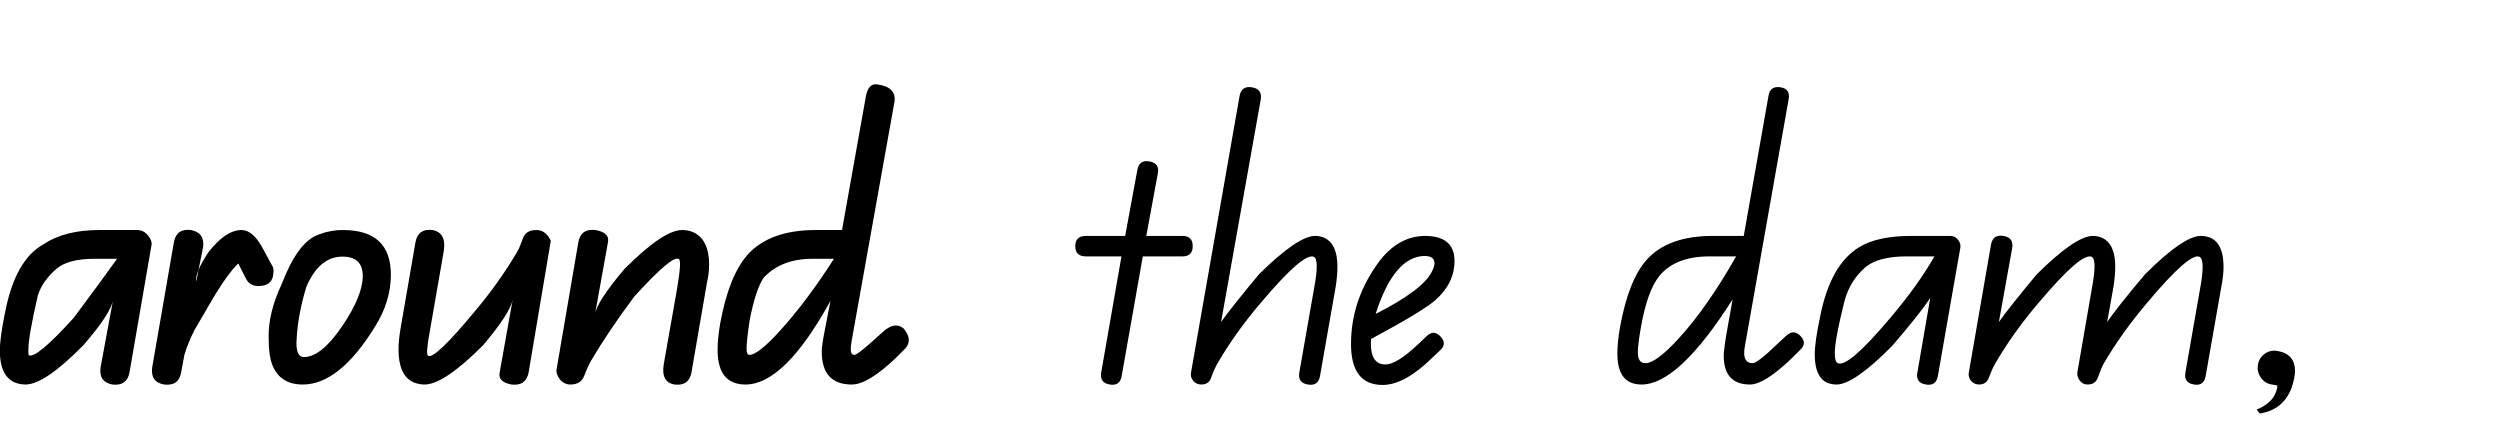
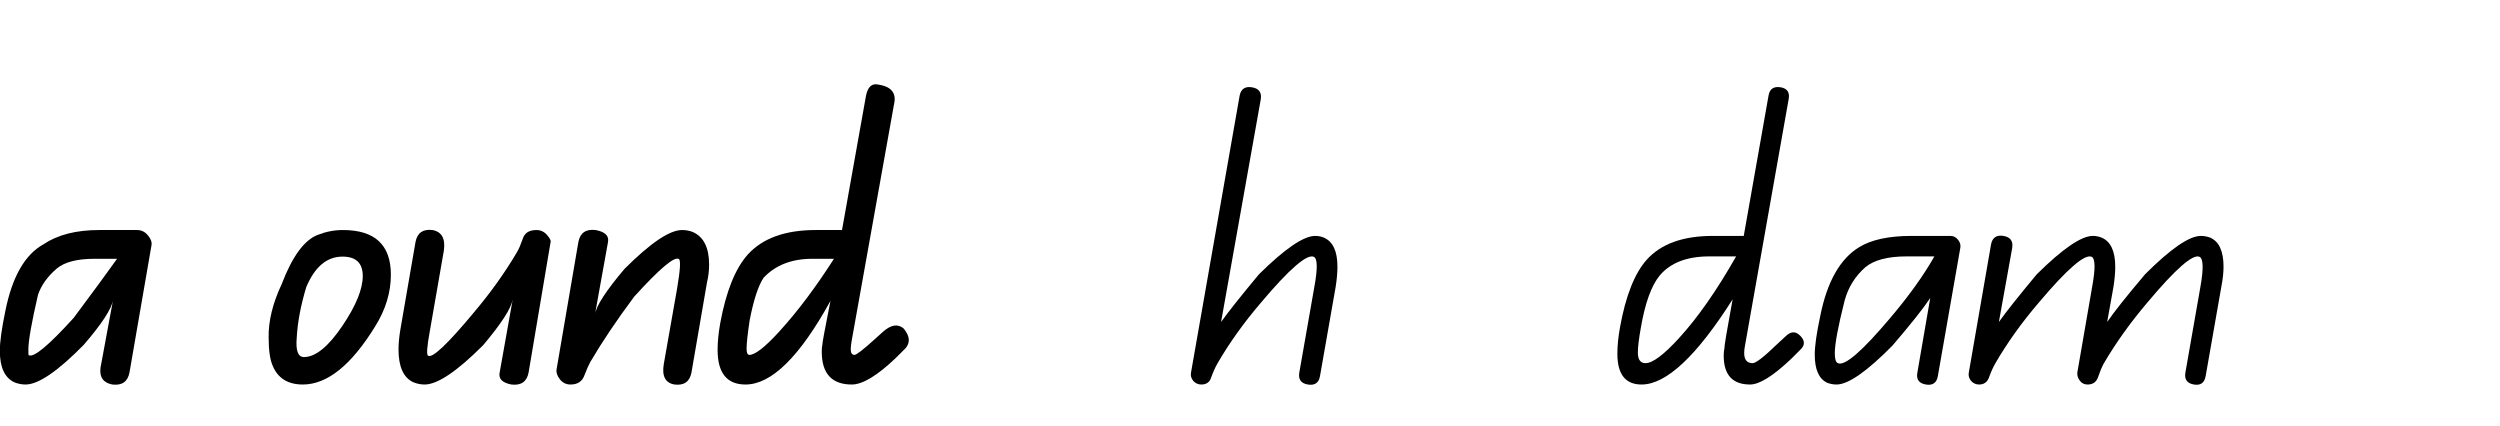
<svg xmlns="http://www.w3.org/2000/svg" xmlns:xlink="http://www.w3.org/1999/xlink" height="33.25px" width="195.05px">
  <g transform="matrix(1.0, 0.0, 0.0, 1.0, -0.2, 2.0)">
    <g transform="matrix(1.0, 0.0, 0.0, 1.0, 0.0, 0.0)">
      <use fill="#000000" height="33.25" transform="matrix(0.034, 0.0, 0.0, 0.034, 0.0, 28.0)" width="195.05" xlink:href="#font_QBeginners_a0" />
      <use fill="#000000" height="33.25" transform="matrix(0.034, 0.0, 0.0, 0.034, 11.9, 28.0)" width="195.05" xlink:href="#font_QBeginners_r0" />
      <use fill="#000000" height="33.25" transform="matrix(0.034, 0.0, 0.0, 0.034, 20.7, 28.0)" width="195.05" xlink:href="#font_QBeginners_o0" />
      <use fill="#000000" height="33.25" transform="matrix(0.034, 0.0, 0.0, 0.034, 30.85, 28.0)" width="195.05" xlink:href="#font_QBeginners_u0" />
      <use fill="#000000" height="33.25" transform="matrix(0.034, 0.0, 0.0, 0.034, 43.2, 28.0)" width="195.05" xlink:href="#font_QBeginners_n0" />
      <use fill="#000000" height="33.25" transform="matrix(0.034, 0.0, 0.0, 0.034, 56.0, 28.0)" width="195.05" xlink:href="#font_QBeginners_d0" />
    </g>
    <g transform="matrix(1.0, 0.0, 0.0, 1.0, 0.0, 0.0)">
      <use fill="#000000" height="33.25" transform="matrix(0.034, 0.0, 0.0, 0.034, 71.45, 28.0)" width="195.05" xlink:href="#font_QBeginners__0" />
      <use fill="#000000" height="33.25" transform="matrix(0.034, 0.0, 0.0, 0.034, 83.65, 28.0)" width="195.05" xlink:href="#font_QBeginners_t0" />
      <use fill="#000000" height="33.25" transform="matrix(0.034, 0.0, 0.0, 0.034, 92.8, 28.0)" width="195.05" xlink:href="#font_QBeginners_h0" />
      <use fill="#000000" height="33.25" transform="matrix(0.034, 0.0, 0.0, 0.034, 105.3, 28.0)" width="195.05" xlink:href="#font_QBeginners_e0" />
      <use fill="#000000" height="33.25" transform="matrix(0.034, 0.0, 0.0, 0.034, 114.0, 28.0)" width="195.05" xlink:href="#font_QBeginners__0" />
      <use fill="#000000" height="33.25" transform="matrix(0.034, 0.0, 0.0, 0.034, 126.2, 28.0)" width="195.05" xlink:href="#font_QBeginners_d1" />
      <use fill="#000000" height="33.25" transform="matrix(0.034, 0.0, 0.0, 0.034, 141.6, 28.0)" width="195.05" xlink:href="#font_QBeginners_a1" />
      <use fill="#000000" height="33.25" transform="matrix(0.034, 0.0, 0.0, 0.034, 153.45, 28.0)" width="195.05" xlink:href="#font_QBeginners_m0" />
      <use fill="#000000" height="33.25" transform="matrix(0.034, 0.0, 0.0, 0.034, 174.7, 28.0)" width="195.05" xlink:href="#font_QBeginners__1" />
    </g>
  </g>
  <defs>
    <g id="font_QBeginners_a0">
      <path d="M274.5 -288.5 L274.5 -288.5 Q240.0 -240.0 175.0 -153.0 88.0 -57.0 71.5 -67.5 71.0 -67.5 71.0 -80.5 71.0 -110.5 93.0 -205.5 104.0 -238.5 136.0 -266.0 163.0 -288.5 222.5 -288.5 L274.5 -288.5 M353.5 -319.5 L353.5 -319.5 Q355.5 -330.0 345.5 -342.0 335.5 -354.5 320.5 -354.5 L233.5 -354.5 Q154.5 -354.5 106.0 -322.0 41.5 -286.5 18.0 -168.0 5.5 -107.5 5.5 -77.5 5.5 -20.5 39.0 -5.0 51.5 0.0 64.5 0.0 108.5 0.0 198.0 -91.0 261.0 -164.0 265.5 -195.0 L236.5 -38.5 Q232.5 -6.0 263.5 0.0 297.0 4.0 303.0 -27.5 L353.5 -319.5" fill-rule="evenodd" stroke="none" />
    </g>
    <g id="font_QBeginners_r0">
-       <path d="M283.5 -260.0 L283.5 -260.0 Q283.5 -268.5 280.5 -272.5 L258.0 -314.0 Q236.0 -354.5 210.0 -354.5 174.0 -354.5 134.5 -304.0 103.0 -257.0 106.0 -236.0 L122.0 -315.5 Q126.0 -348.5 94.0 -354.5 61.0 -358.5 55.0 -327.0 L5.0 -38.5 Q1.0 -5.5 32.5 0.0 66.0 4.0 71.5 -27.5 L79.0 -68.0 Q87.5 -96.5 102.5 -125.5 109.5 -137.5 138.0 -186.5 166.5 -236.0 190.5 -265.0 201.0 -277.5 203.5 -277.5 203.0 -277.5 205.5 -272.0 L219.5 -244.5 Q228.0 -226.0 249.0 -226.0 283.5 -226.0 283.5 -260.0" fill-rule="evenodd" stroke="none" />
-     </g>
+       </g>
    <g id="font_QBeginners_o0">
      <path d="M229.5 -249.0 L229.5 -249.0 Q229.5 -204.0 183.0 -135.0 134.5 -63.0 94.5 -63.0 74.0 -63.0 78.0 -108.0 81.0 -161.5 100.0 -224.0 129.5 -293.5 183.0 -293.5 229.5 -293.5 229.5 -249.0 M294.0 -252.0 L294.0 -252.0 Q294.0 -354.5 184.0 -354.5 154.5 -354.5 126.5 -343.5 80.0 -326.0 43.5 -230.5 12.5 -164.5 13.5 -108.0 13.5 -64.0 23.0 -42.5 41.0 0.0 92.0 0.0 176.0 0.0 258.0 -133.5 294.0 -191.0 294.0 -252.0" fill-rule="evenodd" stroke="none" />
    </g>
    <g id="font_QBeginners_u0">
      <path d="M362.0 -327.0 L362.0 -327.0 Q364.0 -331.0 354.0 -343.0 344.0 -354.5 329.5 -354.5 305.0 -354.5 298.5 -335.5 291.0 -314.0 285.0 -304.0 243.5 -233.5 186.5 -166.0 96.0 -57.0 81.0 -66.0 75.0 -68.5 84.5 -120.5 L117.0 -307.0 Q123.0 -348.5 91.0 -354.5 58.0 -358.5 52.0 -327.0 L17.5 -127.5 Q13.0 -101.0 13.0 -80.5 13.0 -20.5 47.5 -5.0 60.0 0.0 73.0 0.0 117.0 0.0 207.0 -90.0 269.5 -164.0 275.0 -195.0 L245.0 -27.0 Q241.0 -6.0 272.0 0.0 305.5 4.0 311.5 -27.5 L362.0 -327.0" fill-rule="evenodd" stroke="none" />
    </g>
    <g id="font_QBeginners_n0">
      <path d="M357.5 -233.5 L357.5 -233.5 Q362.5 -254.5 362.5 -275.0 362.5 -333.5 325.0 -350.0 313.5 -354.5 300.5 -354.5 257.5 -354.5 168.5 -265.5 104.5 -190.0 100.5 -160.5 L130.5 -327.0 Q134.5 -348.5 102.0 -354.5 68.5 -358.5 62.5 -327.0 L12.5 -35.0 Q10.5 -24.5 20.0 -12.0 29.5 0.0 44.5 0.0 69.0 0.0 76.5 -21.5 84.0 -41.0 90.0 -52.0 130.5 -121.0 190.5 -201.5 278.0 -298.0 293.0 -288.0 300.0 -285.0 289.0 -220.0 L258.5 -47.0 Q251.5 -5.5 283.0 0.0 316.0 4.0 322.0 -27.5 L357.5 -233.5" fill-rule="evenodd" stroke="none" />
    </g>
    <g id="font_QBeginners_d0">
-       <path d="M272.5 -288.5 L272.5 -288.5 Q209.5 -190.0 146.5 -121.0 98.0 -68.0 78.5 -68.0 72.0 -68.0 72.0 -82.0 72.0 -100.0 79.0 -147.0 92.5 -217.0 111.0 -245.0 152.0 -288.5 222.5 -288.5 L272.5 -288.5 M437.0 -83.5 L437.0 -83.5 Q453.5 -103.0 432.5 -128.5 412.5 -145.5 385.0 -121.0 L365.0 -103.0 Q326.5 -68.0 319.5 -68.0 311.0 -68.0 311.0 -81.0 311.0 -87.5 313.0 -99.5 L411.5 -649.5 Q415.5 -682.5 373.0 -688.5 352.0 -692.5 346.0 -662.5 L291.0 -354.5 230.5 -354.5 Q125.5 -354.5 74.5 -298.0 31.5 -249.5 11.5 -140.5 5.5 -106.5 5.5 -79.5 5.5 0.0 69.5 0.0 159.0 0.0 264.5 -192.0 245.0 -93.5 246.0 -92.0 244.5 -86.0 244.5 -75.5 244.5 0.0 313.5 0.0 350.5 0.0 414.5 -61.0 L437.0 -83.5" fill-rule="evenodd" stroke="none" />
+       <path d="M272.5 -288.5 L272.5 -288.5 Q209.5 -190.0 146.5 -121.0 98.0 -68.0 78.5 -68.0 72.0 -68.0 72.0 -82.0 72.0 -100.0 79.0 -147.0 92.5 -217.0 111.0 -245.0 152.0 -288.5 222.5 -288.5 L272.5 -288.5 M437.0 -83.5 Q453.5 -103.0 432.5 -128.5 412.5 -145.5 385.0 -121.0 L365.0 -103.0 Q326.5 -68.0 319.5 -68.0 311.0 -68.0 311.0 -81.0 311.0 -87.5 313.0 -99.5 L411.5 -649.5 Q415.5 -682.5 373.0 -688.5 352.0 -692.5 346.0 -662.5 L291.0 -354.5 230.5 -354.5 Q125.5 -354.5 74.5 -298.0 31.5 -249.5 11.5 -140.5 5.5 -106.5 5.5 -79.5 5.5 0.0 69.5 0.0 159.0 0.0 264.5 -192.0 245.0 -93.5 246.0 -92.0 244.5 -86.0 244.5 -75.5 244.5 0.0 313.5 0.0 350.5 0.0 414.5 -61.0 L437.0 -83.5" fill-rule="evenodd" stroke="none" />
    </g>
    <g id="font_QBeginners_t0">
-       <path d="M282.5 -317.5 L282.5 -317.5 Q282.5 -341.0 259.0 -341.0 L176.0 -341.0 202.5 -484.5 Q207.0 -508.0 183.0 -512.0 159.5 -516.0 155.5 -492.5 L127.5 -341.0 37.5 -341.0 Q13.0 -341.0 13.0 -317.5 13.0 -294.0 37.5 -294.0 L119.0 -294.0 72.5 -27.5 Q68.5 -4.0 92.0 0.0 115.5 4.0 119.5 -19.5 L168.0 -294.0 259.0 -294.0 Q282.5 -294.0 282.5 -317.5" fill-rule="evenodd" stroke="none" />
-     </g>
+       </g>
    <g id="font_QBeginners_h0">
      <path d="M341.5 -224.5 L341.5 -224.5 Q345.5 -250.0 345.5 -270.5 345.5 -323.5 314.5 -337.0 305.5 -341.0 294.5 -341.0 254.5 -341.0 165.5 -253.0 103.0 -178.0 78.5 -143.5 L169.5 -654.0 Q173.5 -678.0 149.5 -682.0 125.5 -686.0 121.0 -662.5 L9.5 -27.5 Q7.5 -17.5 14.5 -8.5 22.0 0.0 33.0 0.0 50.5 0.0 55.5 -15.5 63.0 -36.0 70.0 -48.0 111.0 -119.0 170.5 -188.5 268.0 -304.0 291.5 -293.0 304.0 -286.5 292.5 -224.0 L258.0 -27.5 Q254.0 -4.0 277.5 0.0 301.5 4.0 305.5 -19.5 L341.5 -224.5" fill-rule="evenodd" stroke="none" />
    </g>
    <g id="font_QBeginners_e0">
-       <path d="M200.5 -278.5 L200.5 -278.5 Q200.5 -270.5 194.5 -259.0 174.0 -217.0 65.5 -162.0 107.5 -293.0 177.0 -295.0 200.5 -295.0 200.5 -278.5 M246.5 -283.5 L246.5 -283.5 Q246.5 -342.0 176.0 -341.0 110.5 -339.0 64.5 -269.5 9.0 -187.5 9.0 -93.0 9.0 1.0 81.5 1.0 131.0 1.0 193.5 -59.5 L214.0 -79.0 Q230.0 -94.0 214.0 -110.5 198.5 -127.0 182.0 -110.5 L161.5 -91.0 Q113.5 -46.0 88.0 -46.0 51.0 -46.0 55.0 -104.5 L110.5 -135.0 Q180.0 -174.0 202.5 -193.5 246.5 -232.5 246.5 -283.5" fill-rule="evenodd" stroke="none" />
-     </g>
+       </g>
    <g id="font_QBeginners_d1">
      <path d="M278.0 -294.0 L278.0 -294.0 Q211.5 -177.0 147.0 -106.5 94.5 -49.0 70.0 -49.0 52.5 -49.0 52.5 -73.5 52.5 -92.0 59.5 -131.0 74.0 -215.0 102.5 -250.0 139.5 -294.0 216.5 -294.0 L278.0 -294.0 M425.5 -80.0 L425.5 -80.0 Q441.5 -95.0 425.5 -111.5 410.0 -128.0 392.5 -111.5 L372.0 -92.5 Q327.0 -49.0 316.0 -49.0 296.5 -49.0 296.5 -72.5 296.5 -80.0 298.5 -90.0 L398.5 -654.5 Q403.0 -678.0 380.5 -682.0 356.5 -686.0 352.5 -663.5 L295.5 -341.0 224.5 -341.0 Q122.0 -341.0 73.0 -286.5 31.0 -239.5 11.5 -131.0 5.5 -97.5 5.5 -70.5 5.5 0.0 61.0 0.0 146.0 0.0 270.0 -195.5 250.0 -87.0 251.5 -85.0 249.5 -76.0 249.5 -66.5 249.5 0.0 310.0 0.0 342.5 0.0 405.0 -59.5 L425.5 -80.0" fill-rule="evenodd" stroke="none" />
    </g>
    <g id="font_QBeginners_a1">
      <path d="M280.0 -294.0 L280.0 -294.0 Q243.0 -228.5 178.5 -152.5 82.0 -38.0 58.5 -49.0 51.5 -52.0 51.5 -71.5 51.5 -103.5 74.0 -192.5 86.5 -238.5 122.0 -269.5 152.0 -294.0 216.5 -294.0 L280.0 -294.0 M339.5 -313.5 L339.5 -313.5 Q341.5 -323.5 334.0 -332.5 327.0 -341.0 317.0 -341.0 L227.5 -341.0 Q150.0 -341.0 108.0 -315.5 41.5 -275.5 18.0 -156.5 5.5 -98.5 5.5 -68.5 5.5 -17.5 34.0 -4.0 44.5 0.0 55.5 0.0 95.5 0.0 183.5 -89.0 247.0 -163.0 270.5 -198.5 L241.0 -27.5 Q236.5 -4.0 260.5 0.0 284.0 4.0 288.0 -19.5 L339.5 -313.5" fill-rule="evenodd" stroke="none" />
    </g>
    <g id="font_QBeginners_m0">
      <path d="M590.0 -224.5 L590.0 -224.5 Q595.0 -250.0 595.0 -270.5 595.0 -323.5 564.5 -337.0 554.0 -341.0 543.0 -341.0 503.0 -341.0 415.0 -253.0 351.5 -178.0 328.0 -143.5 L342.5 -224.5 Q346.5 -250.0 346.5 -270.5 346.5 -323.5 315.5 -337.0 305.5 -341.0 295.0 -341.0 255.5 -341.0 166.5 -253.0 104.0 -178.0 79.5 -143.5 L110.0 -313.0 Q114.0 -337.0 90.0 -341.0 66.0 -345.0 61.5 -321.5 L10.5 -27.5 Q8.5 -17.5 15.5 -8.5 23.0 0.0 34.0 0.0 50.5 0.0 56.5 -15.5 64.0 -36.0 71.0 -48.0 112.0 -119.0 171.5 -188.5 269.0 -304.0 292.5 -293.0 305.0 -286.5 293.5 -224.0 L259.5 -27.5 Q258.5 -17.5 265.5 -8.5 272.0 0.0 283.0 0.0 300.5 0.0 306.5 -15.5 313.5 -36.0 320.0 -48.0 361.5 -119.0 420.5 -188.5 517.5 -304.0 540.0 -293.0 553.0 -286.5 542.0 -224.5 L507.5 -27.5 Q503.5 -4.0 527.0 0.0 550.0 4.0 554.0 -19.5 L590.0 -224.5" fill-rule="evenodd" stroke="none" />
    </g>
    <g id="font_QBeginners__1">
-       <path d="M134.0 -31.0 L134.0 -31.0 Q134.0 -70.0 94.0 -77.0 77.5 -80.0 64.5 -70.5 51.0 -60.5 49.0 -45.0 46.0 -30.0 55.5 -16.0 65.5 -2.0 81.0 0.0 93.0 2.0 93.0 2.0 95.0 6.0 89.0 20.5 79.0 44.0 46.0 57.5 L53.0 66.5 Q106.5 58.5 126.0 8.0 134.0 -15.5 134.0 -31.0" fill-rule="evenodd" stroke="none" />
-     </g>
+       </g>
  </defs>
</svg>